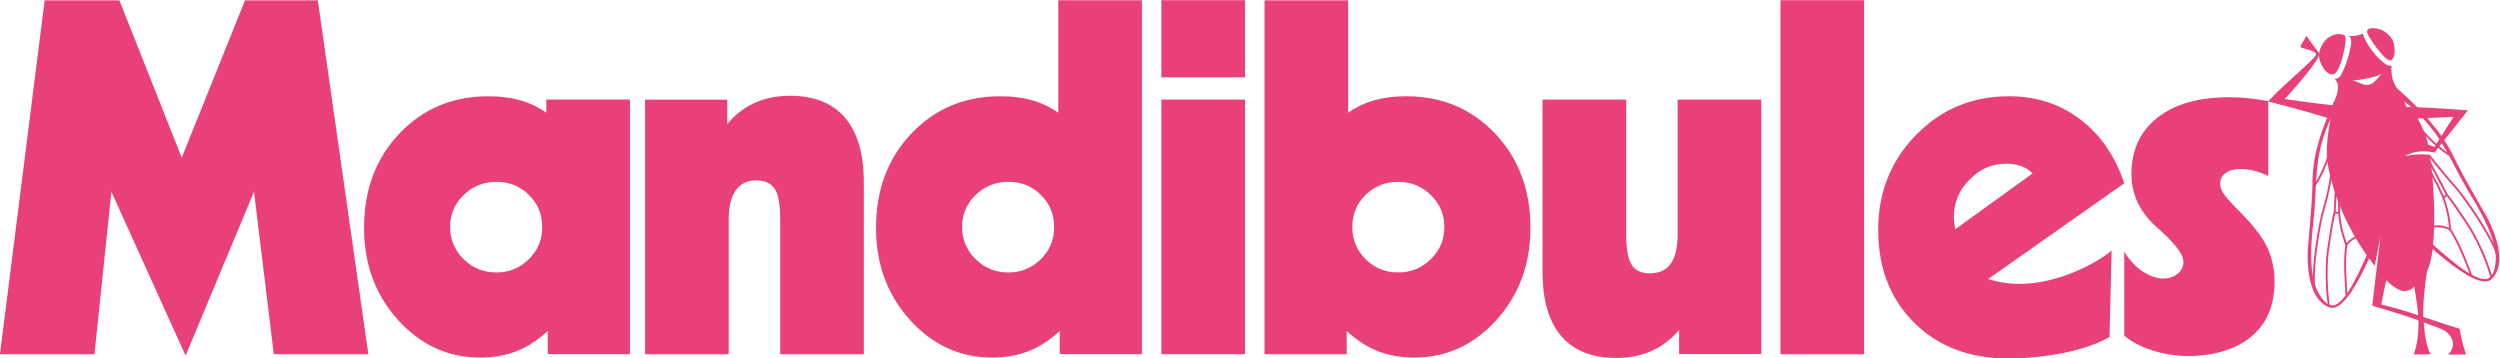
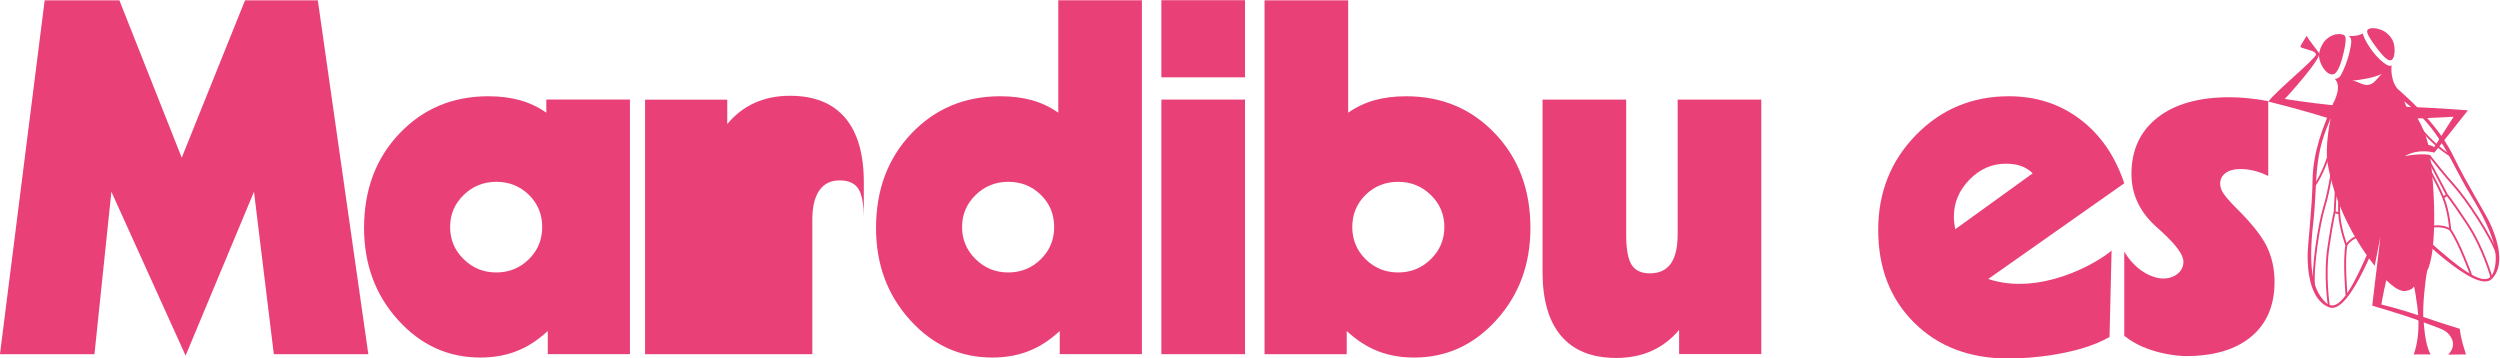
<svg xmlns="http://www.w3.org/2000/svg" version="1.1" id="svg2" xml:space="preserve" width="1000" height="143.366" viewBox="0 0 1000 143.366">
  <defs id="defs6">
    <clipPath clipPathUnits="userSpaceOnUse" id="clipPath16">
      <path d="M 0,0 H 850.394 V 1133.858 H 0 Z" id="path14" />
    </clipPath>
  </defs>
  <g id="g8" transform="matrix(1.333,0,0,-1.333,-62.95,318.223)">
    <g id="g10">
      <g id="g12" clip-path="url(#clipPath16)">
        <g id="g18" transform="matrix(1.257,0,0,1.257,47.212,132.45)">
          <path d="m 0,0 10.675,84.475 h 17.83 L 43.392,46.912 58.51,84.475 H 75.878 L 87.938,0 H 65.376 L 60.645,38.776 44.315,-0.346 26.601,38.776 22.562,0 Z" style="fill:#e94078;fill-opacity:1;fill-rule:nonzero;stroke:none" id="path20" />
        </g>
        <g id="g22" transform="matrix(1.257,0,0,1.257,240.795,132.45)">
-           <path d="m 0,0 v 60.76 h 19.619 v -5.828 c 1.846,2.231 4.019,3.914 6.52,5.049 2.5,1.135 5.327,1.702 8.482,1.702 5.77,0 10.146,-1.751 13.127,-5.25 2.981,-3.501 4.472,-8.637 4.472,-15.407 V 0 H 32.255 v 32.255 c 0,3.462 -0.432,5.866 -1.298,7.213 -0.865,1.346 -2.357,2.019 -4.472,2.019 -2.116,0 -3.732,-0.798 -4.847,-2.394 -1.116,-1.597 -1.673,-3.915 -1.673,-6.953 V 0 Z" style="fill:#e94078;fill-opacity:1;fill-rule:nonzero;stroke:none" id="path24" />
+           <path d="m 0,0 v 60.76 h 19.619 v -5.828 c 1.846,2.231 4.019,3.914 6.52,5.049 2.5,1.135 5.327,1.702 8.482,1.702 5.77,0 10.146,-1.751 13.127,-5.25 2.981,-3.501 4.472,-8.637 4.472,-15.407 V 0 v 32.255 c 0,3.462 -0.432,5.866 -1.298,7.213 -0.865,1.346 -2.357,2.019 -4.472,2.019 -2.116,0 -3.732,-0.798 -4.847,-2.394 -1.116,-1.597 -1.673,-3.915 -1.673,-6.953 V 0 Z" style="fill:#e94078;fill-opacity:1;fill-rule:nonzero;stroke:none" id="path24" />
        </g>
        <g id="g26" transform="matrix(1.257,0,0,1.257,365.223,139.415)">
          <path d="m 0,0 c -2.347,-2.193 -4.828,-3.799 -7.444,-4.818 -2.616,-1.018 -5.501,-1.529 -8.655,-1.529 -7.694,0 -14.244,2.991 -19.648,8.972 -5.404,5.982 -8.107,13.301 -8.107,21.956 0,9.117 2.817,16.637 8.454,22.562 5.635,5.923 12.703,8.886 21.205,8.886 2.808,0 5.338,-0.318 7.588,-0.953 2.25,-0.634 4.336,-1.625 6.261,-2.971 V 78.936 H 19.618 V -5.539 H 0 Z m -12.291,35.603 c -3.039,0 -5.635,-1.05 -7.79,-3.145 -2.154,-2.098 -3.231,-4.646 -3.231,-7.646 0,-3.001 1.077,-5.56 3.231,-7.674 2.155,-2.116 4.751,-3.174 7.79,-3.174 3.039,0 5.626,1.048 7.761,3.145 2.135,2.096 3.202,4.663 3.202,7.703 0,3.039 -1.058,5.597 -3.173,7.675 -2.116,2.077 -4.712,3.116 -7.79,3.116" style="fill:#e94078;fill-opacity:1;fill-rule:nonzero;stroke:none" id="path28" />
        </g>
        <g id="g30" transform="matrix(1.257,0,0,1.257,211.595,139.415)">
          <path d="m 0,0 c -2.347,-2.193 -4.828,-3.799 -7.444,-4.818 -2.616,-1.018 -5.501,-1.529 -8.655,-1.529 -7.694,0 -14.244,2.991 -19.648,8.972 -5.404,5.982 -8.107,13.301 -8.107,21.956 0,9.117 2.817,16.637 8.453,22.562 5.635,5.923 12.704,8.886 21.206,8.886 2.807,0 5.338,-0.318 7.588,-0.953 2.25,-0.634 4.336,-1.625 6.26,-2.971 v 3.144 H 19.618 V -5.539 H 0 Z m -12.291,35.603 c -3.039,0 -5.636,-1.05 -7.79,-3.145 -2.154,-2.098 -3.231,-4.646 -3.231,-7.646 0,-3.001 1.077,-5.56 3.231,-7.674 2.154,-2.116 4.751,-3.174 7.79,-3.174 3.038,0 5.626,1.048 7.761,3.145 2.135,2.096 3.202,4.663 3.202,7.703 0,3.039 -1.058,5.597 -3.173,7.675 -2.116,2.077 -4.713,3.116 -7.79,3.116" style="fill:#e94078;fill-opacity:1;fill-rule:nonzero;stroke:none" id="path32" />
        </g>
        <g id="g34" transform="matrix(1.257,0,0,1.257,451.34,132.45)">
          <path d="M 0,0 H -19.618 V 84.475 H 0.346 V 57.644 c 1.925,1.346 4.011,2.337 6.261,2.972 2.25,0.635 4.781,0.952 7.588,0.952 8.502,0 15.571,-2.963 21.206,-8.886 5.636,-5.924 8.453,-13.445 8.453,-22.562 0,-8.655 -2.703,-15.974 -8.107,-21.955 -5.404,-5.982 -11.954,-8.973 -19.648,-8.973 -3.154,0 -6.039,0.511 -8.655,1.529 C 4.828,1.74 2.347,3.347 0,5.539 Z M 4.501,38.026 C 2.386,35.948 1.328,33.39 1.328,30.351 c 0,-3.039 1.067,-5.607 3.202,-7.703 2.135,-2.097 4.722,-3.144 7.761,-3.144 3.039,0 5.636,1.057 7.79,3.173 2.154,2.115 3.231,4.674 3.231,7.674 0,3.001 -1.077,5.549 -3.231,7.646 -2.154,2.096 -4.751,3.145 -7.79,3.145 -3.077,0 -5.674,-1.039 -7.79,-3.116" style="fill:#e94078;fill-opacity:1;fill-rule:nonzero;stroke:none" id="path36" />
        </g>
        <path d="m 395.718,238.667 h 25.104 v -23.145 h -25.104 z m 0,-29.819 h 25.104 v -76.398 h -25.104 z" style="fill:#e94078;fill-opacity:1;fill-rule:nonzero;stroke:none;stroke-width:1.257" id="path38" />
        <g id="g40" transform="matrix(1.257,0,0,1.257,575.743,208.848)">
          <path d="m 0,0 v -60.76 h -19.618 v 5.77 c -1.885,-2.231 -4.078,-3.904 -6.578,-5.02 -2.501,-1.115 -5.308,-1.673 -8.425,-1.673 -5.771,0 -10.147,1.74 -13.127,5.222 -2.981,3.481 -4.472,8.587 -4.472,15.32 V 0 h 19.965 v -32.255 c 0,-3.425 0.433,-5.819 1.298,-7.184 0.866,-1.366 2.317,-2.048 4.357,-2.048 2.23,0 3.895,0.769 4.991,2.307 1.096,1.539 1.645,3.885 1.645,7.04 V 0 Z" style="fill:#e94078;fill-opacity:1;fill-rule:nonzero;stroke:none" id="path42" />
        </g>
-         <path d="m 581.497,238.667 h 25.104 V 132.45 h -25.104 z" style="fill:#e94078;fill-opacity:1;fill-rule:nonzero;stroke:none;stroke-width:1.257" id="path44" />
        <g id="g46" transform="matrix(1.257,0,0,1.257,680.241,137.599)">
          <path d="m 0,0 c -7.148,-4.096 -18.35,-5.135 -24.12,-5.135 -9.271,0 -16.772,2.847 -22.504,8.541 -5.731,5.692 -8.597,13.078 -8.597,22.157 0,8.963 3.01,16.522 9.03,22.677 6.02,6.154 13.416,9.233 22.187,9.233 6.462,0 12.117,-1.828 16.964,-5.482 C -2.193,48.335 1.327,43.239 3.52,36.7 L -28.966,13.85 c 12.393,-4.126 26.071,3.828 29.457,6.791 z m -36.814,25.736 18.464,13.33 c -0.808,0.808 -1.73,1.393 -2.769,1.759 -1.039,0.365 -2.25,0.548 -3.635,0.548 -3.309,0 -6.204,-1.269 -8.684,-3.808 -2.481,-2.539 -3.723,-5.482 -3.723,-8.828 0,-0.462 0.03,-0.943 0.087,-1.442 0.058,-0.501 0.144,-1.021 0.26,-1.559" style="fill:#e94078;fill-opacity:1;fill-rule:nonzero;stroke:none" id="path48" />
        </g>
        <g id="g50" transform="matrix(1.257,0,0,1.257,684.667,137.975)">
          <path d="m 0,0 v 20.086 c 3.176,-5.356 7.589,-6.378 9.04,-6.42 1.537,-0.045 2.77,0.375 3.692,1.126 0.924,0.749 1.385,1.72 1.385,2.914 0,1.577 -1.674,3.903 -5.019,6.981 -0.808,0.731 -1.463,1.327 -1.963,1.789 -1.808,1.731 -3.164,3.607 -4.067,5.626 -0.905,2.019 -1.357,4.184 -1.357,6.492 0,5.731 2.068,10.222 6.204,13.473 4.134,3.25 9.875,4.876 17.223,4.876 1.385,0 2.837,-0.078 4.357,-0.231 1.519,-0.155 3.145,-0.385 4.876,-0.693 V 38.132 c -1.154,0.577 -2.29,1 -3.405,1.269 -1.116,0.269 -2.193,0.405 -3.232,0.405 -1.499,0 -2.682,-0.318 -3.547,-0.953 -0.866,-0.635 -1.299,-1.491 -1.299,-2.567 0,-0.693 0.231,-1.414 0.693,-2.165 0.461,-0.749 1.403,-1.856 2.827,-3.318 3.808,-3.731 6.337,-6.876 7.587,-9.433 1.251,-2.559 1.876,-5.396 1.876,-8.512 0,-5.616 -1.856,-9.973 -5.568,-13.069 C 26.59,-3.308 21.368,-4.856 14.637,-4.856 13.328,-4.856 5.305,-4.395 0,0" style="fill:#e94078;fill-opacity:1;fill-rule:nonzero;stroke:none" id="path52" />
        </g>
        <g id="g54" transform="matrix(1.257,0,0,1.257,763.094,229.044)">
          <path d="m 0,0 c -0.896,0.704 -2.69,1.152 -3.676,0.921 -0.541,-0.128 -0.932,-0.399 -0.638,-1.207 0,0 0.128,-0.779 2.407,-3.747 1.044,-1.361 2.169,-2.652 2.98,-2.668 1.249,-0.025 1.353,3.313 0.6,4.763 C 1.223,-1.071 0.77,-0.605 0,0" style="fill:#e94078;fill-opacity:1;fill-rule:nonzero;stroke:none" id="path56" />
        </g>
        <g id="g58" transform="matrix(1.257,0,0,1.257,743.109,222.201)">
          <path d="m 0,0 c 0.062,1.098 0.411,1.942 1.001,2.879 0.832,1.322 2.546,2.218 3.82,2.13 0.726,-0.05 1.396,-0.098 1.518,-0.854 0,0 0.25,-1.062 -0.852,-5.097 C 4.982,-2.791 4.216,-4.351 3.499,-4.565 1.776,-5.079 -0.104,-1.839 0,0" style="fill:#e94078;fill-opacity:1;fill-rule:nonzero;stroke:none" id="path60" />
        </g>
        <g id="g62" transform="matrix(1.257,0,0,1.257,751.942,227.977)">
          <path d="M 0,0 C -0.097,-0.017 0.086,-0.046 0,0" style="fill:#e94078;fill-opacity:1;fill-rule:nonzero;stroke:none" id="path64" />
        </g>
        <g id="g66" transform="matrix(1.257,0,0,1.257,766.86,211.873)">
          <path d="m 0,0 c 5.084,-4.357 10.361,-10.033 13.281,-16.116 2.92,-6.083 7.415,-13.217 8.54,-15.611 1.126,-2.394 4.308,-9.79 0.503,-13.525 -3.806,-3.735 -19.07,11.881 -19.07,11.881 l 0.167,0.822 c 0,0 8.408,-8.078 12.916,-10.933 4.507,-2.854 6.106,-2.172 6.77,1.219 0.663,3.391 -0.253,7.934 -5.749,16.958 -5.496,9.023 -6.902,15.574 -16.328,22.786" style="fill:#e94078;fill-opacity:1;fill-rule:nonzero;stroke:none" id="path68" />
        </g>
        <g id="g70" transform="matrix(1.257,0,0,1.257,776.238,191.969)">
          <path d="m 0,0 c 1.241,-1.581 3.688,-4.647 5.818,-7.009 3,-3.329 9.005,-12.33 10.42,-16.647 m -1.449,-5.313 c 0,0 -1.881,6.896 -5.813,12.832 -3.933,5.936 -4.787,6.814 -4.787,6.814 l -4.673,8.857 M -1.971,5.563 C -6.249,12.4 -0.96,3.469 5.312,-0.121 m 4.62,-28.299 c 0,0 -2.79,7.719 -4.964,10.78 0,0 -1.588,1.355 -5.22,0.581 m 5.22,-0.581 c 0,0 -0.292,4.265 -1.666,7.666 -1.374,3.402 -4.798,9.361 -4.798,9.361 m 4.798,-9.361 0.887,0.651" style="fill:none;stroke:#e94078;stroke-width:0.459;stroke-linecap:butt;stroke-linejoin:miter;stroke-miterlimit:10;stroke-dasharray:none;stroke-opacity:1" id="path72" />
        </g>
        <g id="g74" transform="matrix(1.257,0,0,1.257,747.668,208.323)">
          <path d="m 0,0 c -2.777,-6.092 -5.092,-12.223 -5.18,-18.97 -0.088,-6.747 -1.162,-15.109 -1.175,-17.755 -0.013,-2.645 0.213,-10.693 5.238,-12.479 5.024,-1.786 12.296,18.804 12.296,18.804 l -0.498,0.675 c 0,0 -4.226,-10.867 -7.113,-15.354 -2.887,-4.486 -4.625,-4.54 -6.654,-1.744 -2.029,2.797 -3.111,7.303 -1.924,17.802 1.187,10.499 -0.262,15.851 4.743,26.159" style="fill:#e94078;fill-opacity:1;fill-rule:nonzero;stroke:none" id="path76" />
        </g>
        <g id="g78" transform="matrix(1.257,0,0,1.257,746.084,146.812)">
          <path d="m 0,0 c 0,0 -1.175,7.205 -0.107,14.245 1.067,7.04 1.472,8.196 1.472,8.196 l 0.511,10.001 -0.851,2.071 c 0,0 -0.79,-6.376 -2.11,-10.659 C -2.406,19.571 -4.063,8.879 -3.53,4.368 M 0.701,36.91 C 1.703,44.912 0.666,34.585 -3.512,28.688 M 4.196,2.702 c 0,0 -0.719,8.175 -0.036,11.866 0,0 0.871,1.898 4.491,2.726 M 4.16,14.568 c 0,0 -1.53,3.992 -1.716,7.656 -0.185,3.665 0.412,10.511 0.412,10.511 M 2.444,22.224 1.365,22.441" style="fill:none;stroke:#e94078;stroke-width:0.459;stroke-linecap:butt;stroke-linejoin:miter;stroke-miterlimit:10;stroke-dasharray:none;stroke-opacity:1" id="path80" />
        </g>
        <g id="g82" transform="matrix(1.257,0,0,1.257,774.402,143.615)">
          <path d="m 0,0 c -0.183,2.536 0.426,8.651 0.915,10.984 2.137,4.122 2.114,16.952 0.672,27.68 -1.446,0.36 -4.538,0.07 -6.014,-0.283 3.28,1.963 7.067,0.853 7.067,0.853 l 8.007,10.09 c 0,0 -7.436,0.59 -14.649,0.847 -0.66,1.119 -0.842,3.162 -1.593,3.76 -2.342,1.865 -2.095,6.002 -1.937,6.168 -0.756,-0.793 -3.058,1.533 -3.785,2.325 -2.725,3.248 -3.155,5.258 -3.155,5.258 -0.032,-0.07 -0.843,-0.419 -1.499,-0.524 -1.03,-0.165 -1.654,-0.051 -1.892,-0.065 0.939,-0.502 0.752,-1.704 0.207,-4.014 -0.545,-2.309 -1.429,-4.256 -2.025,-5.35 -0.494,-0.906 -1.458,-0.89 -1.457,-0.89 1.974,-1.992 -0.523,-5.949 -0.506,-6.292 -5.288,0.534 -11.396,1.466 -11.44,1.511 0.106,0.003 8.948,9.734 8.199,10.932 -0.281,0.45 -2.871,3.698 -2.956,4.145 -0.275,-0.419 -1.023,-1.658 -1.353,-2.222 -0.405,-0.695 0.324,-0.64 1.016,-0.903 0.676,-0.257 2.517,-0.544 2.57,-1.34 0.06,-0.913 -9.721,-8.883 -11.389,-11.256 0,0 6.921,-1.63 14.86,-4.138 -0.01,-0.041 -1.393,-6.405 -0.721,-10.522 1.489,-9.121 6.165,-18.063 10.865,-24.042 l 0.385,-0.515 1.374,6.983 -1.959,-16.464 c 0.178,-0.134 5.986,-1.692 11.025,-3.532 0.075,-2.7 -0.193,-5.476 -1.105,-8.129 H 1.77 c 0,0 -1.164,1.6 -1.582,6.523 -0.029,0.343 -0.06,0.726 -0.091,1.13 2.528,-0.978 4.78,-1.601 5.697,-2.518 2.83,-2.831 0.131,-5.176 0.131,-5.176 l 4.27,0.041 c 0,0 -1.319,3.781 -1.477,6.119 0,0 -3.771,1.136 -8.718,2.826 M 7.224,47.795 2.607,40.544 c 0,0 -0.552,0.365 -1.432,0.559 -0.569,2.482 -1.57,4.64 -2.538,6.27 z m -18.387,8.882 c -2.281,-2.762 -4.122,-0.244 -5.859,-0.29 2.156,0.247 5.121,0.662 7.113,1.639 -0.389,-0.395 -0.862,-0.874 -1.254,-1.349 m 1.139,-53.701 c 0,0 0.459,2.743 1.186,5.794 1.736,-1.697 3.282,-2.652 4.385,-2.58 0.582,0.038 1.117,0.205 1.616,0.469 0.29,0.148 0.591,0.637 0.616,0.585 0.05,-0.061 0.028,0.073 0.478,-2.493 L -1.764,4.743 c 0.243,-1.388 0.443,-2.837 0.541,-4.331 -2.755,0.915 -5.813,1.842 -8.801,2.564" style="fill:#e94078;fill-opacity:1;fill-rule:nonzero;stroke:none" id="path84" />
        </g>
      </g>
    </g>
  </g>
</svg>